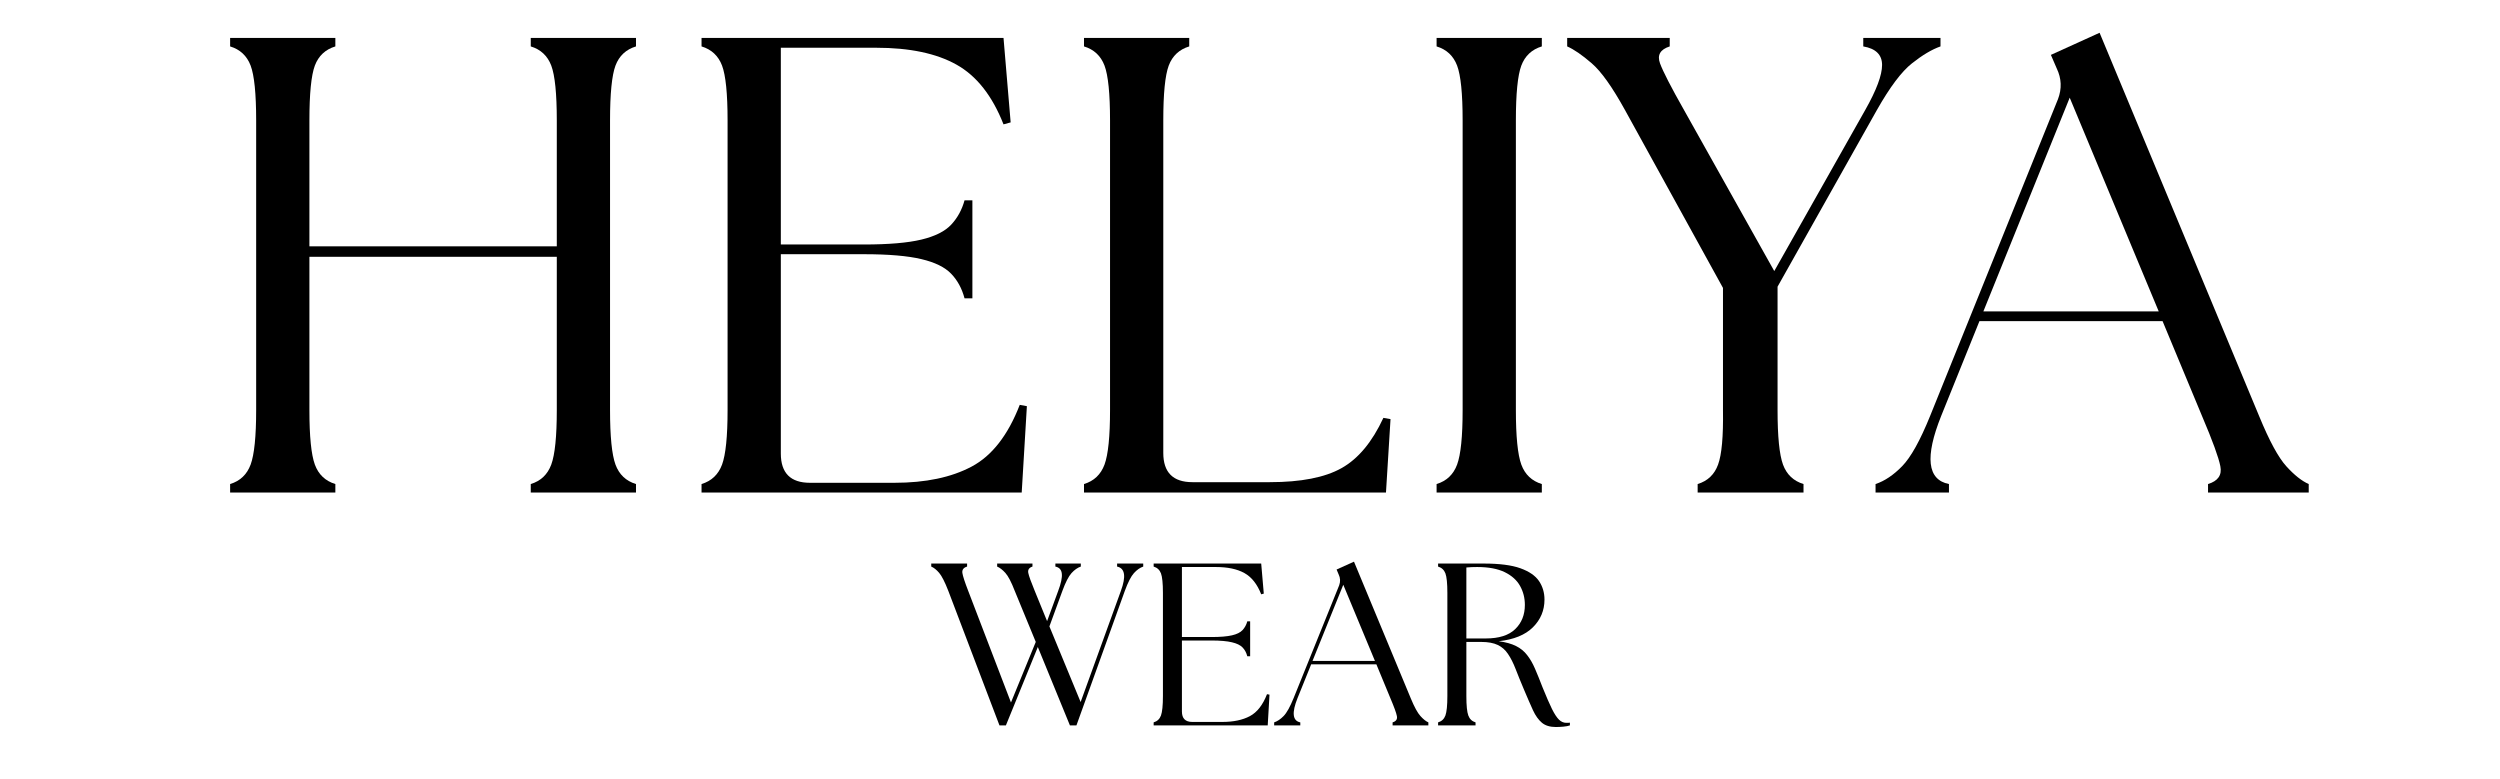
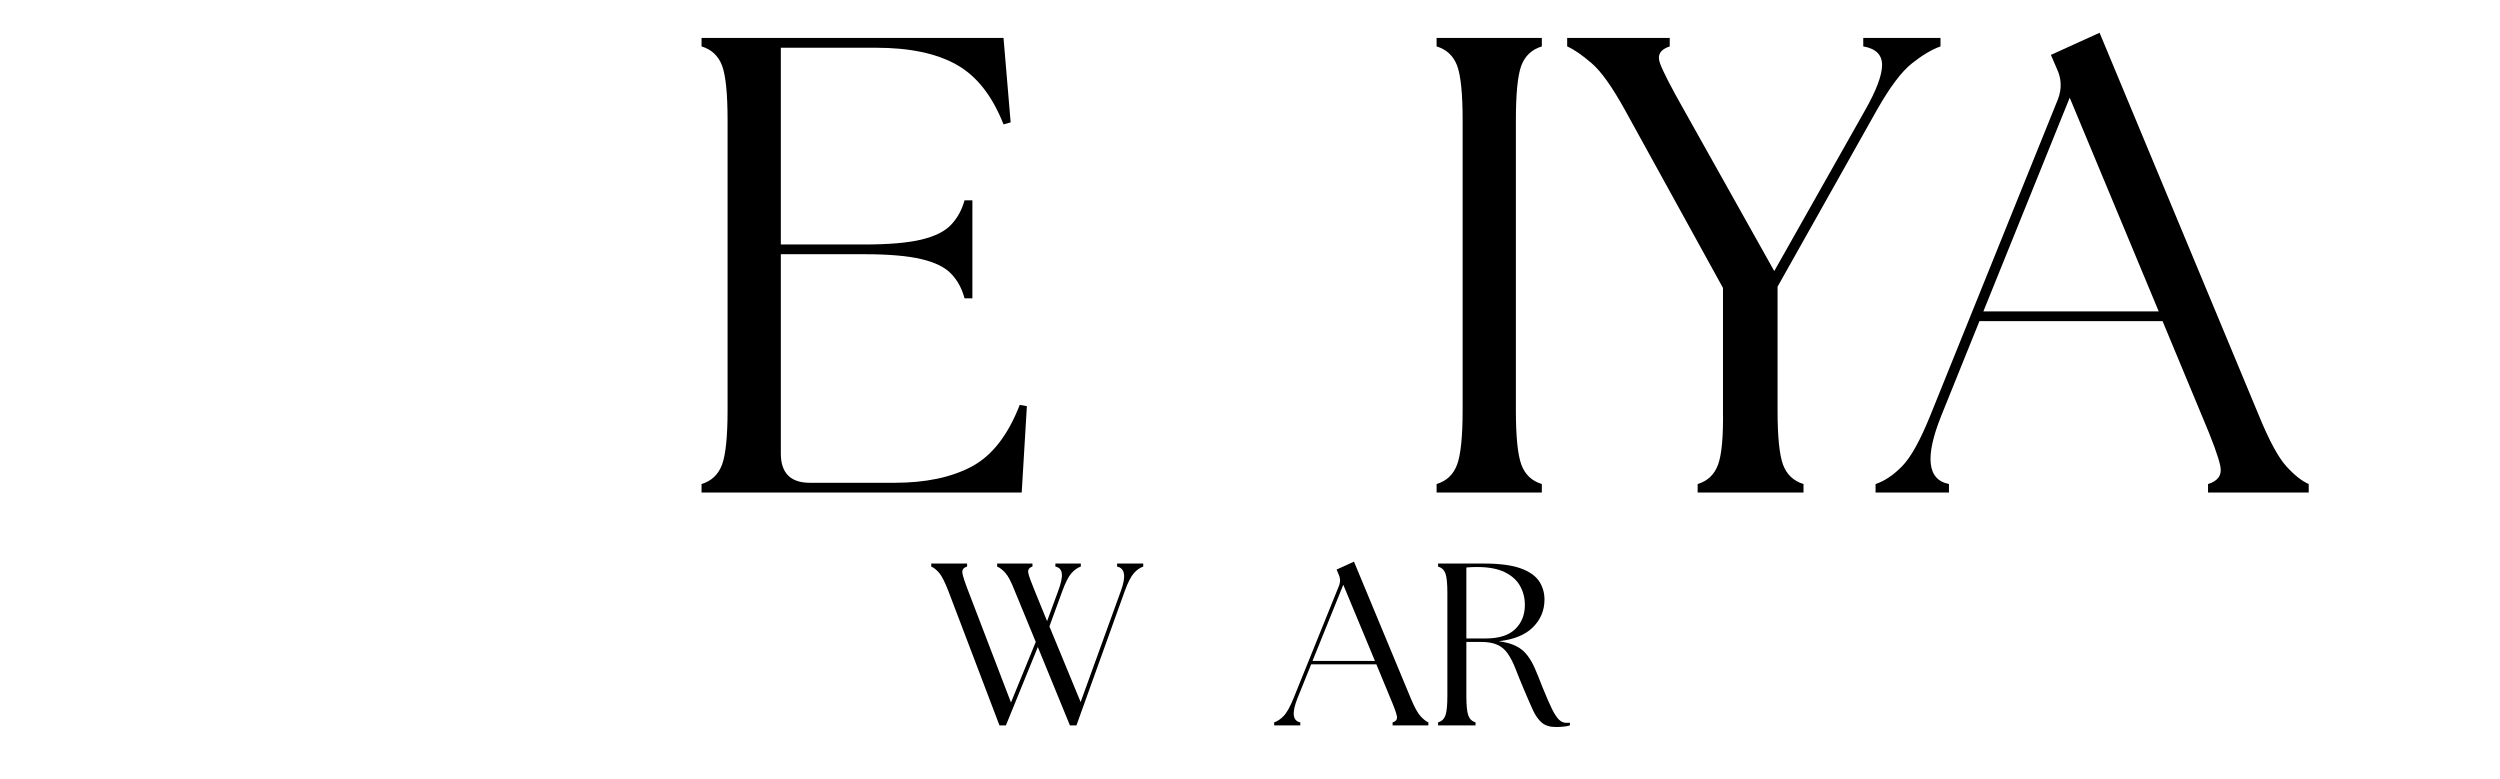
<svg xmlns="http://www.w3.org/2000/svg" version="1.0" preserveAspectRatio="xMidYMid meet" height="182" viewBox="0 0 438 136.5" zoomAndPan="magnify" width="584">
  <defs>
    <g />
    <clipPath id="5298ce6b5f">
      <path clip-rule="nonzero" d="M 294 5 L 370.918 5 L 370.918 87 L 294 87 Z M 294 5" />
    </clipPath>
    <clipPath id="c77792c01c">
      <rect height="114" y="0" width="371" x="0" />
    </clipPath>
    <clipPath id="4e4fc559b7">
      <path clip-rule="nonzero" d="M 89 3 L 113.793 3 L 113.793 33 L 89 33 Z M 89 3" />
    </clipPath>
    <clipPath id="02b6296935">
      <rect height="41" y="0" width="114" x="0" />
    </clipPath>
  </defs>
  <g transform="matrix(1, 0, 0, 1, 34, 0)">
    <g clip-path="url(#c77792c01c)">
      <g fill-opacity="1" fill="#000000">
        <g transform="translate(0.52, 86.288)">
          <g>
-             <path d="M 5.797 0 L 5.797 -1.484 C 7.547 -2.016 8.742 -3.148 9.391 -4.891 C 10.035 -6.641 10.359 -9.828 10.359 -14.453 L 10.359 -65.188 C 10.359 -69.883 10.035 -73.086 9.391 -74.797 C 8.742 -76.504 7.547 -77.625 5.797 -78.156 L 5.797 -79.641 L 24.234 -79.641 L 24.234 -78.156 C 22.484 -77.625 21.285 -76.504 20.641 -74.797 C 20.004 -73.086 19.688 -69.883 19.688 -65.188 L 19.688 -43.125 L 63.031 -43.125 L 63.031 -65.188 C 63.031 -69.883 62.707 -73.086 62.062 -74.797 C 61.414 -76.504 60.219 -77.625 58.469 -78.156 L 58.469 -79.641 L 76.906 -79.641 L 76.906 -78.156 C 75.156 -77.625 73.957 -76.504 73.312 -74.797 C 72.676 -73.086 72.359 -69.883 72.359 -65.188 L 72.359 -14.453 C 72.359 -9.828 72.676 -6.641 73.312 -4.891 C 73.957 -3.148 75.156 -2.016 76.906 -1.484 L 76.906 0 L 58.469 0 L 58.469 -1.484 C 60.219 -2.016 61.414 -3.148 62.062 -4.891 C 62.707 -6.641 63.031 -9.828 63.031 -14.453 L 63.031 -41.297 L 19.688 -41.297 L 19.688 -14.453 C 19.688 -9.828 20.004 -6.641 20.641 -4.891 C 21.285 -3.148 22.484 -2.016 24.234 -1.484 L 24.234 0 Z M 5.797 0" />
-           </g>
+             </g>
        </g>
      </g>
      <g fill-opacity="1" fill="#000000">
        <g transform="translate(83.113, 86.288)">
          <g>
            <path d="M 5.797 0 L 5.797 -1.484 C 7.547 -2.016 8.742 -3.148 9.391 -4.891 C 10.035 -6.641 10.359 -9.828 10.359 -14.453 L 10.359 -65.188 C 10.359 -69.883 10.035 -73.086 9.391 -74.797 C 8.742 -76.504 7.547 -77.625 5.797 -78.156 L 5.797 -79.641 L 58.703 -79.641 L 59.953 -64.844 L 58.703 -64.5 C 56.734 -69.508 53.984 -73 50.453 -74.969 C 46.93 -76.938 42.25 -77.922 36.406 -77.922 L 19.688 -77.922 L 19.688 -43.453 L 34.25 -43.453 C 38.57 -43.453 41.926 -43.738 44.312 -44.312 C 46.695 -44.883 48.438 -45.754 49.531 -46.922 C 50.633 -48.098 51.414 -49.52 51.875 -51.188 L 53.25 -51.188 L 53.25 -34.016 L 51.875 -34.016 C 51.414 -35.754 50.633 -37.191 49.531 -38.328 C 48.438 -39.473 46.695 -40.328 44.312 -40.891 C 41.926 -41.461 38.57 -41.75 34.25 -41.75 L 19.688 -41.75 L 19.688 -6.828 C 19.688 -3.41 21.391 -1.703 24.797 -1.703 L 39.594 -1.703 C 45.051 -1.703 49.562 -2.648 53.125 -4.547 C 56.688 -6.441 59.492 -10.047 61.547 -15.359 L 62.797 -15.125 L 61.891 0 Z M 5.797 0" />
          </g>
        </g>
      </g>
      <g fill-opacity="1" fill="#000000">
        <g transform="translate(150.12, 86.288)">
          <g>
-             <path d="M 5.797 0 L 5.797 -1.484 C 7.547 -2.016 8.742 -3.148 9.391 -4.891 C 10.035 -6.641 10.359 -9.828 10.359 -14.453 L 10.359 -65.188 C 10.359 -69.883 10.035 -73.086 9.391 -74.797 C 8.742 -76.504 7.547 -77.625 5.797 -78.156 L 5.797 -79.641 L 24.234 -79.641 L 24.234 -78.156 C 22.484 -77.625 21.285 -76.504 20.641 -74.797 C 20.004 -73.086 19.688 -69.883 19.688 -65.188 L 19.688 -6.938 C 19.688 -3.52 21.391 -1.812 24.797 -1.812 L 38.344 -1.812 C 43.801 -1.812 47.988 -2.629 50.906 -4.266 C 53.832 -5.898 56.281 -8.836 58.25 -13.078 L 59.5 -12.859 L 58.703 0 Z M 5.797 0" />
-           </g>
+             </g>
        </g>
      </g>
      <g fill-opacity="1" fill="#000000">
        <g transform="translate(211.894, 86.288)">
          <g>
            <path d="M 5.797 0 L 5.797 -1.484 C 7.547 -2.016 8.742 -3.148 9.391 -4.891 C 10.035 -6.641 10.359 -9.828 10.359 -14.453 L 10.359 -65.188 C 10.359 -69.883 10.035 -73.086 9.391 -74.797 C 8.742 -76.504 7.547 -77.625 5.797 -78.156 L 5.797 -79.641 L 24.234 -79.641 L 24.234 -78.156 C 22.484 -77.625 21.285 -76.504 20.641 -74.797 C 20.004 -73.086 19.688 -69.883 19.688 -65.188 L 19.688 -14.453 C 19.688 -9.828 20.004 -6.641 20.641 -4.891 C 21.285 -3.148 22.484 -2.016 24.234 -1.484 L 24.234 0 Z M 5.797 0" />
          </g>
        </g>
      </g>
      <g fill-opacity="1" fill="#000000">
        <g transform="translate(241.928, 86.288)">
          <g>
            <path d="M 21.5 0 L 21.5 -1.484 C 23.25 -2.016 24.441 -3.148 25.078 -4.891 C 25.723 -6.641 26.008 -9.828 25.938 -14.453 L 25.938 -35.844 L 8.766 -67.016 C 6.555 -71.023 4.617 -73.75 2.953 -75.188 C 1.285 -76.633 -0.148 -77.625 -1.359 -78.156 L -1.359 -79.641 L 16.609 -79.641 L 16.609 -78.156 C 14.941 -77.625 14.375 -76.633 14.906 -75.188 C 15.438 -73.75 16.836 -71.023 19.109 -67.016 L 34.922 -38.797 L 50.859 -67.016 C 52.828 -70.492 53.812 -73.125 53.812 -74.906 C 53.812 -76.695 52.711 -77.781 50.516 -78.156 L 50.516 -79.641 L 64.047 -79.641 L 64.047 -78.156 C 62.535 -77.625 60.867 -76.633 59.047 -75.188 C 57.223 -73.75 55.176 -71.023 52.906 -67.016 L 35.5 -36.062 L 35.5 -14.453 C 35.5 -9.828 35.816 -6.641 36.453 -4.891 C 37.098 -3.148 38.297 -2.016 40.047 -1.484 L 40.047 0 Z M 21.5 0" />
          </g>
        </g>
      </g>
      <g clip-path="url(#5298ce6b5f)">
        <g fill-opacity="1" fill="#000000">
          <g transform="translate(296.535, 86.288)">
            <g>
              <path d="M -1.938 0 L -1.938 -1.484 C -0.344 -2.016 1.207 -3.055 2.719 -4.609 C 4.238 -6.16 5.875 -9.098 7.625 -13.422 L 30.031 -68.938 C 30.719 -70.758 30.645 -72.539 29.812 -74.281 L 28.781 -76.672 L 37.312 -80.547 L 65.297 -13.312 C 67.047 -9.062 68.617 -6.16 70.016 -4.609 C 71.422 -3.055 72.734 -2.016 73.953 -1.484 L 73.953 0 L 56.312 0 L 56.312 -1.484 C 58.062 -2.016 58.781 -3.055 58.469 -4.609 C 58.164 -6.16 57.109 -9.062 55.297 -13.312 L 48.344 -30.031 L 16.266 -30.031 L 9.562 -13.422 C 6.676 -6.211 7.129 -2.234 10.922 -1.484 L 10.922 0 Z M 16.953 -31.734 L 47.672 -31.734 L 32.078 -69.172 Z M 16.953 -31.734" />
            </g>
          </g>
        </g>
      </g>
    </g>
  </g>
  <g transform="matrix(1, 0, 0, 1, 162, 95)">
    <g clip-path="url(#02b6296935)">
      <g fill-opacity="1" fill="#000000">
        <g transform="translate(1.31, 32.092)">
          <g>
            <path d="M 14.469 -23.578 C 13.875 -25.117 13.328 -26.164 12.828 -26.719 C 12.328 -27.27 11.848 -27.641 11.391 -27.828 L 11.391 -28.359 L 17.578 -28.359 L 17.578 -27.828 C 16.984 -27.641 16.738 -27.27 16.844 -26.719 C 16.957 -26.164 17.328 -25.133 17.953 -23.625 L 20.141 -18.266 L 22.078 -23.547 C 22.586 -24.891 22.801 -25.906 22.719 -26.594 C 22.645 -27.281 22.27 -27.691 21.594 -27.828 L 21.594 -28.359 L 26.047 -28.359 L 26.047 -27.828 C 25.484 -27.641 24.941 -27.258 24.422 -26.688 C 23.91 -26.125 23.375 -25.078 22.812 -23.547 L 20.547 -17.344 L 26.016 -4.094 L 33.062 -23.547 C 34.008 -26.109 33.789 -27.535 32.406 -27.828 L 32.406 -28.359 L 36.984 -28.359 L 36.984 -27.828 C 36.422 -27.641 35.879 -27.258 35.359 -26.688 C 34.848 -26.125 34.312 -25.078 33.75 -23.547 L 25.281 0 L 24.141 0 L 18.516 -13.734 L 12.922 0 L 11.797 0 L 2.844 -23.547 C 2.238 -25.109 1.703 -26.164 1.234 -26.719 C 0.766 -27.27 0.301 -27.641 -0.156 -27.828 L -0.156 -28.359 L 6.125 -28.359 L 6.125 -27.828 C 5.5 -27.641 5.223 -27.27 5.297 -26.719 C 5.379 -26.164 5.723 -25.109 6.328 -23.547 L 13.812 -4.016 L 18.156 -14.625 Z M 14.469 -23.578" />
          </g>
        </g>
      </g>
      <g fill-opacity="1" fill="#000000">
        <g transform="translate(38.057, 32.092)">
          <g>
-             <path d="M 2.062 0 L 2.062 -0.531 C 2.688 -0.719 3.113 -1.117 3.344 -1.734 C 3.57 -2.359 3.688 -3.492 3.688 -5.141 L 3.688 -23.219 C 3.688 -24.895 3.57 -26.035 3.344 -26.641 C 3.113 -27.242 2.688 -27.641 2.062 -27.828 L 2.062 -28.359 L 20.906 -28.359 L 21.359 -23.094 L 20.906 -22.969 C 20.207 -24.75 19.227 -25.988 17.969 -26.688 C 16.707 -27.395 15.039 -27.75 12.969 -27.75 L 7.016 -27.75 L 7.016 -15.484 L 12.188 -15.484 C 13.727 -15.484 14.926 -15.582 15.781 -15.781 C 16.633 -15.977 17.254 -16.285 17.641 -16.703 C 18.035 -17.129 18.312 -17.641 18.469 -18.234 L 18.969 -18.234 L 18.969 -12.109 L 18.469 -12.109 C 18.312 -12.734 18.035 -13.25 17.641 -13.656 C 17.254 -14.062 16.633 -14.363 15.781 -14.562 C 14.926 -14.77 13.727 -14.875 12.188 -14.875 L 7.016 -14.875 L 7.016 -2.438 C 7.016 -1.219 7.617 -0.609 8.828 -0.609 L 14.094 -0.609 C 16.039 -0.609 17.648 -0.945 18.922 -1.625 C 20.191 -2.301 21.191 -3.582 21.922 -5.469 L 22.359 -5.391 L 22.047 0 Z M 2.062 0" />
-           </g>
+             </g>
        </g>
      </g>
      <g fill-opacity="1" fill="#000000">
        <g transform="translate(61.921, 32.092)">
          <g>
            <path d="M -0.688 0 L -0.688 -0.531 C -0.125 -0.719 0.426 -1.086 0.969 -1.641 C 1.508 -2.191 2.094 -3.238 2.719 -4.781 L 10.703 -24.547 C 10.941 -25.203 10.91 -25.836 10.609 -26.453 L 10.25 -27.312 L 13.297 -28.688 L 23.25 -4.734 C 23.875 -3.223 24.438 -2.191 24.938 -1.641 C 25.438 -1.086 25.898 -0.719 26.328 -0.531 L 26.328 0 L 20.062 0 L 20.062 -0.531 C 20.676 -0.719 20.926 -1.086 20.812 -1.641 C 20.707 -2.191 20.332 -3.223 19.688 -4.734 L 17.219 -10.703 L 5.797 -10.703 L 3.406 -4.781 C 2.375 -2.219 2.535 -0.801 3.891 -0.531 L 3.891 0 Z M 6.031 -11.297 L 16.969 -11.297 L 11.422 -24.641 Z M 6.031 -11.297" />
          </g>
        </g>
      </g>
      <g clip-path="url(#4e4fc559b7)">
        <g fill-opacity="1" fill="#000000">
          <g transform="translate(87.891, 32.092)">
            <g>
              <path d="M 22.688 0.281 C 21.664 0.281 20.852 0.031 20.25 -0.469 C 19.656 -0.969 19.133 -1.695 18.688 -2.656 C 18.25 -3.613 17.734 -4.797 17.141 -6.203 C 16.547 -7.609 16.047 -8.836 15.641 -9.891 C 15.234 -10.941 14.789 -11.816 14.312 -12.516 C 13.844 -13.223 13.242 -13.75 12.516 -14.094 C 11.785 -14.445 10.816 -14.625 9.609 -14.625 L 7.016 -14.625 L 7.016 -5.141 C 7.016 -3.492 7.129 -2.359 7.359 -1.734 C 7.586 -1.117 8.008 -0.719 8.625 -0.531 L 8.625 0 L 2.062 0 L 2.062 -0.531 C 2.688 -0.719 3.113 -1.117 3.344 -1.734 C 3.57 -2.359 3.688 -3.492 3.688 -5.141 L 3.688 -23.219 C 3.688 -24.895 3.57 -26.035 3.344 -26.641 C 3.113 -27.242 2.688 -27.641 2.062 -27.828 L 2.062 -28.359 L 10.047 -28.359 C 12.805 -28.359 14.953 -28.082 16.484 -27.531 C 18.023 -26.977 19.113 -26.227 19.75 -25.281 C 20.383 -24.332 20.703 -23.254 20.703 -22.047 C 20.703 -20.148 20.023 -18.531 18.672 -17.188 C 17.328 -15.852 15.332 -15.039 12.688 -14.75 C 13.926 -14.582 14.938 -14.301 15.719 -13.906 C 16.5 -13.52 17.145 -12.992 17.656 -12.328 C 18.176 -11.672 18.641 -10.867 19.047 -9.922 C 19.453 -8.984 19.895 -7.891 20.375 -6.641 C 21.031 -5.023 21.578 -3.77 22.016 -2.875 C 22.461 -1.988 22.875 -1.363 23.25 -1 C 23.633 -0.633 24.055 -0.453 24.516 -0.453 C 24.648 -0.453 24.766 -0.453 24.859 -0.453 C 24.953 -0.453 25.051 -0.461 25.156 -0.484 L 25.156 0 C 24.863 0.102 24.477 0.176 24 0.219 C 23.531 0.258 23.094 0.281 22.688 0.281 Z M 7.016 -15.234 L 10.406 -15.234 C 12.727 -15.234 14.453 -15.781 15.578 -16.875 C 16.703 -17.969 17.266 -19.379 17.266 -21.109 C 17.266 -22.328 16.984 -23.438 16.422 -24.438 C 15.867 -25.438 14.977 -26.238 13.75 -26.844 C 12.52 -27.445 10.906 -27.75 8.906 -27.75 C 8.613 -27.75 8.305 -27.742 7.984 -27.734 C 7.66 -27.723 7.336 -27.703 7.016 -27.672 Z M 7.016 -15.234" />
            </g>
          </g>
        </g>
      </g>
    </g>
  </g>
</svg>